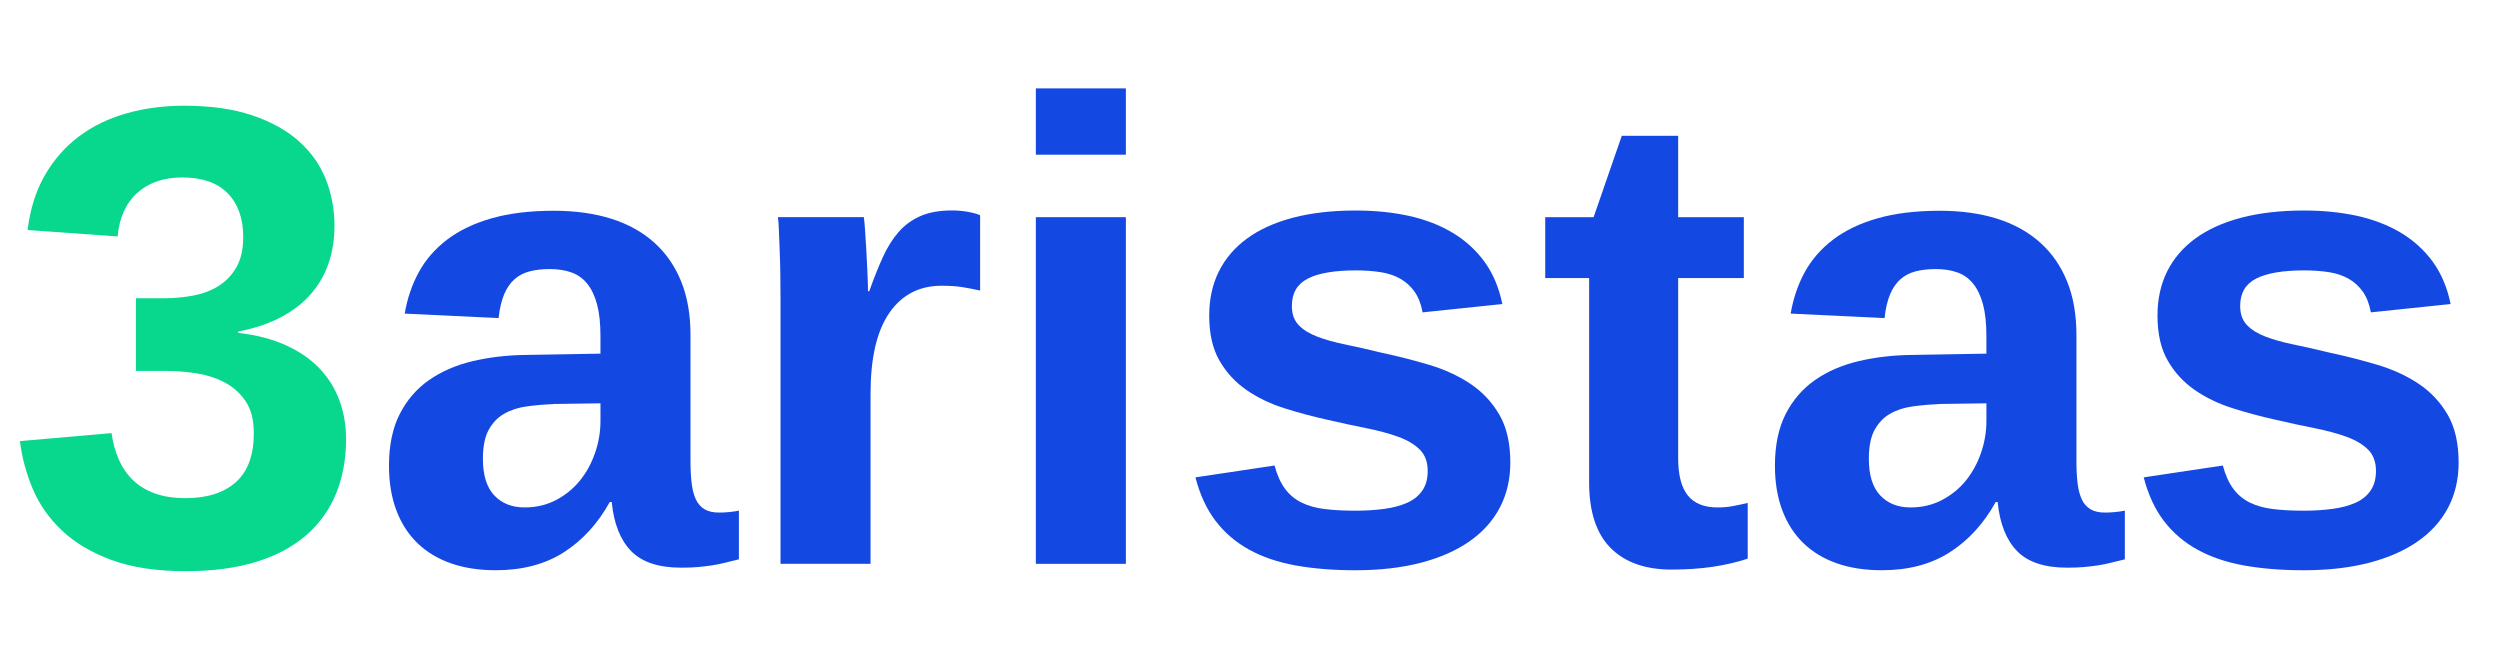
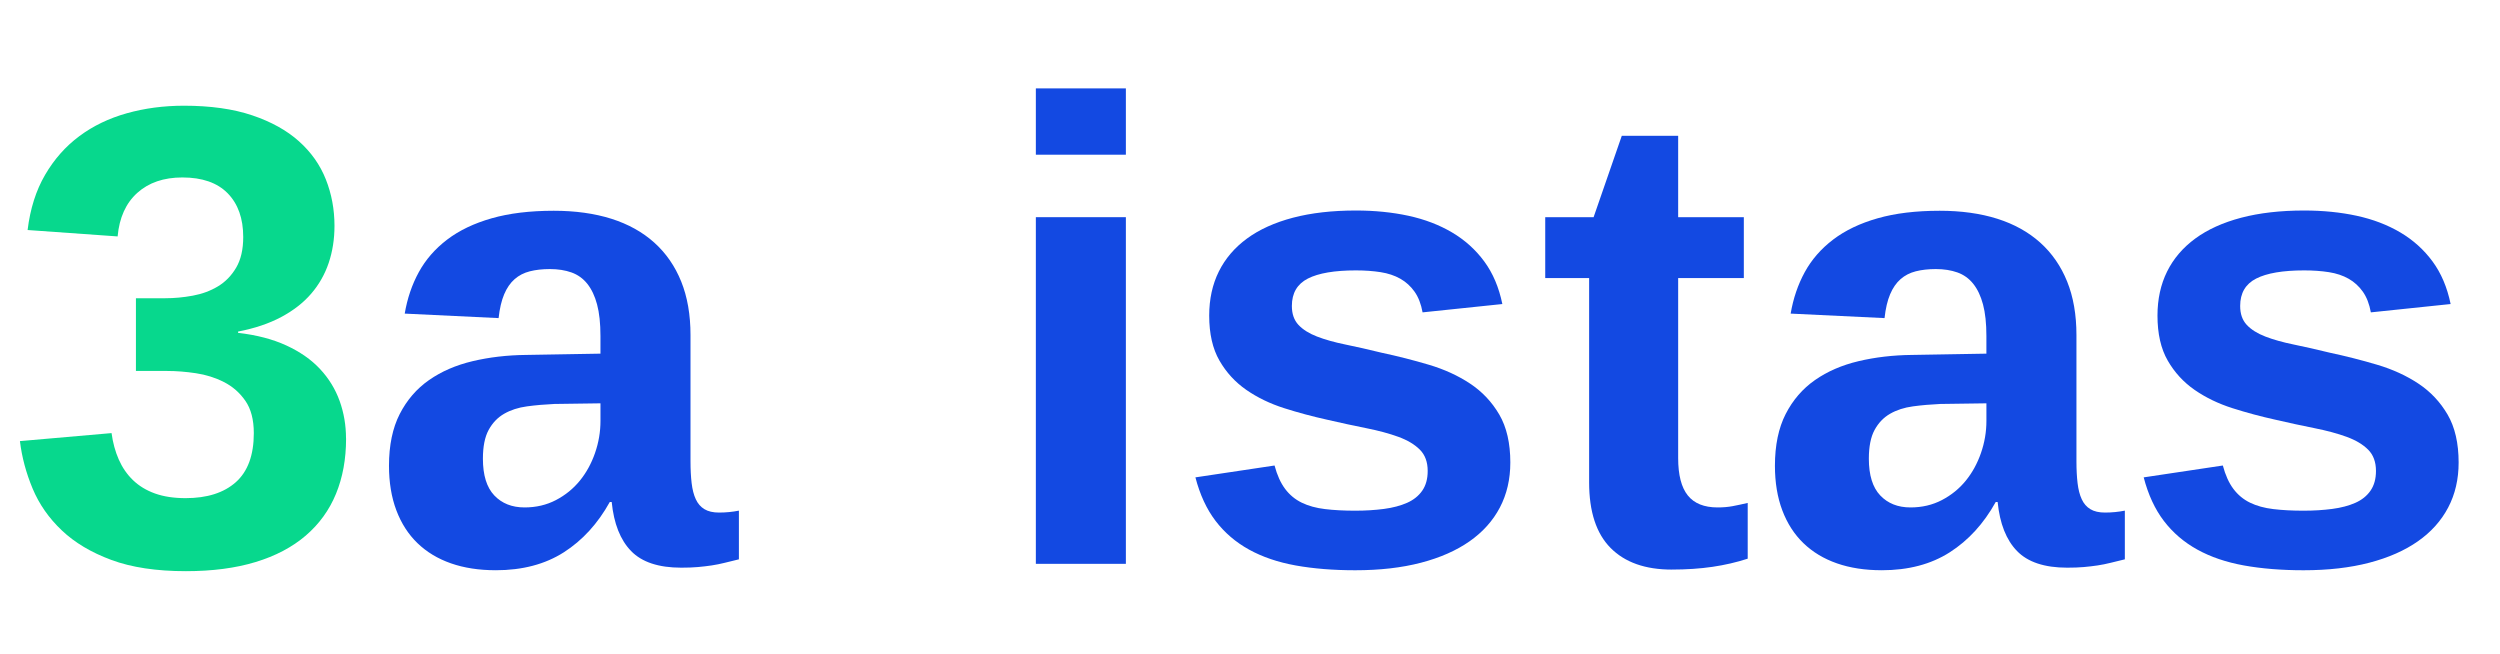
<svg xmlns="http://www.w3.org/2000/svg" viewBox="0 0 1090 285">
  <defs>
    <style>      .cls-1 {        fill: #07d88d;      }      .cls-2 {        fill: #1349e2;      }    </style>
  </defs>
  <g>
    <g id="Capa_1">
      <g>
        <path class="cls-1" d="M150.89,191.21c0,8.94-1.47,16.97-4.4,24.09s-7.33,13.2-13.2,18.23c-5.87,5.03-13.15,8.87-21.86,11.52-8.71,2.65-18.84,3.98-30.38,3.98-12.85,0-23.68-1.63-32.48-4.89-8.8-3.26-16.02-7.56-21.65-12.92-5.64-5.35-9.87-11.43-12.71-18.23-2.84-6.8-4.68-13.69-5.52-20.67l39.95-3.49c.56,4.19,1.61,8.03,3.14,11.52,1.54,3.49,3.61,6.5,6.22,9.01,2.61,2.51,5.8,4.45,9.57,5.8,3.77,1.35,8.22,2.03,13.34,2.03,9.4,0,16.71-2.33,21.93-6.98,5.21-4.66,7.82-11.78,7.82-21.37,0-5.87-1.24-10.57-3.7-14.11-2.47-3.54-5.59-6.26-9.36-8.17-3.77-1.91-7.85-3.19-12.22-3.84-4.38-.65-8.52-.98-12.43-.98h-13.69v-31.71h12.85c3.91,0,7.89-.37,11.94-1.12,4.05-.74,7.7-2.09,10.96-4.05,3.26-1.96,5.91-4.68,7.96-8.17,2.05-3.49,3.07-7.94,3.07-13.34,0-8.1-2.26-14.46-6.77-19.07-4.52-4.61-11.1-6.91-19.77-6.91-8.1,0-14.65,2.24-19.63,6.71-4.98,4.47-7.85,10.8-8.59,19l-39.25-2.79c1.12-9.22,3.65-17.23,7.61-24.03,3.96-6.8,8.94-12.43,14.95-16.9s12.92-7.8,20.74-9.99c7.82-2.19,16.11-3.28,24.86-3.28,11.55,0,21.46,1.4,29.75,4.19,8.29,2.79,15.09,6.57,20.39,11.31,5.31,4.75,9.22,10.29,11.73,16.62,2.51,6.33,3.77,13.08,3.77,20.25,0,5.78-.84,11.15-2.51,16.13-1.68,4.98-4.21,9.45-7.61,13.41-3.4,3.96-7.75,7.36-13.06,10.2-5.31,2.84-11.59,4.96-18.86,6.36v.56c8.1.93,15.13,2.77,21.09,5.52,5.96,2.75,10.85,6.17,14.67,10.27,3.82,4.1,6.66,8.73,8.52,13.9,1.86,5.17,2.79,10.64,2.79,16.41Z" />
        <path class="cls-2" d="M216.12,248.62c-7.26,0-13.76-1-19.49-3-5.73-2-10.59-4.93-14.6-8.8-4-3.86-7.08-8.64-9.22-14.32-2.14-5.68-3.21-12.15-3.21-19.42,0-8.94,1.56-16.46,4.68-22.56,3.12-6.1,7.38-11.04,12.78-14.81,5.4-3.77,11.73-6.52,19-8.24,7.26-1.72,14.99-2.63,23.19-2.72l32.55-.56v-7.68c0-5.49-.49-10.08-1.47-13.76-.98-3.68-2.4-6.68-4.26-9.01-1.86-2.33-4.17-3.98-6.91-4.96-2.75-.98-5.89-1.47-9.43-1.47-3.26,0-6.17.33-8.73.98-2.56.65-4.77,1.79-6.63,3.42-1.86,1.63-3.38,3.82-4.54,6.57-1.17,2.75-1.98,6.22-2.44,10.41l-40.93-1.96c1.12-6.61,3.16-12.64,6.15-18.09,2.98-5.45,7.1-10.17,12.36-14.18,5.26-4,11.73-7.1,19.42-9.29,7.68-2.19,16.69-3.28,27.03-3.28,9.4,0,17.79,1.17,25.14,3.49,7.35,2.33,13.6,5.8,18.72,10.41,5.12,4.61,9.03,10.27,11.73,16.97,2.7,6.71,4.05,14.48,4.05,23.33v55.04c0,3.54.16,6.71.49,9.5.33,2.79.93,5.15,1.82,7.05.88,1.91,2.14,3.35,3.77,4.33,1.63.98,3.75,1.47,6.36,1.47,2.98,0,5.87-.28,8.66-.84v21.23c-2.33.56-4.42,1.07-6.29,1.54-1.86.46-3.73.84-5.59,1.12-1.86.28-3.84.51-5.94.7-2.1.19-4.54.28-7.33.28-9.87,0-17.16-2.42-21.86-7.26-4.7-4.84-7.52-11.96-8.45-21.37h-.84c-5.22,9.41-11.9,16.72-20.04,21.93-8.15,5.21-18.04,7.82-29.68,7.82ZM261.8,175.85l-20.11.28c-4.19.19-8.17.54-11.94,1.05-3.77.51-7.08,1.58-9.92,3.21-2.84,1.63-5.1,3.98-6.77,7.05-1.68,3.07-2.51,7.26-2.51,12.57,0,7.17,1.65,12.5,4.96,15.99,3.3,3.49,7.7,5.24,13.2,5.24,5.03,0,9.59-1.07,13.69-3.21,4.1-2.14,7.56-4.96,10.41-8.45,2.84-3.49,5.05-7.52,6.63-12.08,1.58-4.56,2.37-9.22,2.37-13.97v-7.68Z" />
-         <path class="cls-2" d="M340.3,245.83v-115.66c0-3.26-.02-6.71-.07-10.34-.05-3.63-.14-7.1-.28-10.41-.14-3.3-.26-6.29-.35-8.94-.09-2.65-.23-4.59-.42-5.8h37.44c.19,1.12.37,3.05.56,5.8.19,2.75.37,5.75.56,9.01.19,3.26.35,6.5.49,9.71.14,3.21.21,5.8.21,7.75h.56c1.96-5.49,3.91-10.41,5.87-14.74,1.96-4.33,4.26-8.01,6.91-11.04,2.65-3.03,5.84-5.35,9.57-6.98,3.72-1.63,8.33-2.44,13.83-2.44,2.33,0,4.63.21,6.91.63,2.28.42,4.03.91,5.24,1.47v32.83c-2.51-.56-5.05-1.05-7.61-1.47-2.56-.42-5.61-.63-9.15-.63-9.78,0-17.39,3.96-22.84,11.87-5.45,7.92-8.17,19.65-8.17,35.2v74.17h-39.25Z" />
        <path class="cls-2" d="M451.63,67.45v-28.91h39.25v28.91h-39.25ZM451.63,245.83V94.69h39.25v151.14h-39.25Z" />
        <path class="cls-2" d="M658.5,201.69c0,7.26-1.52,13.78-4.54,19.56-3.03,5.78-7.43,10.69-13.2,14.74-5.78,4.05-12.85,7.17-21.23,9.36-8.38,2.19-17.93,3.28-28.63,3.28-9.59,0-18.25-.7-25.98-2.09-7.73-1.4-14.5-3.7-20.32-6.91-5.82-3.21-10.69-7.38-14.6-12.5-3.91-5.12-6.84-11.45-8.8-19l34.5-5.17c1.12,4.19,2.65,7.59,4.61,10.2,1.96,2.61,4.38,4.61,7.26,6.01,2.89,1.4,6.26,2.33,10.13,2.79,3.86.47,8.26.7,13.2.7,4.47,0,8.64-.26,12.5-.77,3.86-.51,7.21-1.4,10.06-2.65,2.84-1.26,5.05-3.02,6.64-5.31,1.58-2.28,2.37-5.14,2.37-8.59,0-3.91-1.14-7.01-3.42-9.29-2.28-2.28-5.4-4.14-9.36-5.59-3.96-1.44-8.61-2.7-13.97-3.77-5.36-1.07-11.06-2.3-17.11-3.7-6.33-1.4-12.57-3.07-18.72-5.03-6.15-1.96-11.64-4.61-16.48-7.96-4.84-3.35-8.75-7.61-11.73-12.78-2.98-5.17-4.47-11.71-4.47-19.62,0-7.17,1.4-13.57,4.19-19.21,2.79-5.63,6.89-10.43,12.29-14.39,5.4-3.96,12.08-6.98,20.04-9.08,7.96-2.09,17.11-3.14,27.45-3.14,8.19,0,15.83.77,22.91,2.3,7.08,1.54,13.41,3.96,19,7.26,5.59,3.31,10.27,7.52,14.04,12.64,3.77,5.12,6.4,11.31,7.89,18.58l-34.78,3.63c-.65-3.63-1.82-6.63-3.49-9.01-1.68-2.37-3.75-4.26-6.22-5.66-2.47-1.4-5.33-2.35-8.59-2.86-3.26-.51-6.84-.77-10.76-.77-9.31,0-16.3,1.19-20.95,3.56-4.66,2.38-6.98,6.36-6.98,11.94,0,3.45.95,6.19,2.86,8.24,1.91,2.05,4.61,3.75,8.1,5.1,3.49,1.35,7.63,2.51,12.43,3.49,4.8.98,10.03,2.17,15.71,3.56,6.98,1.49,13.85,3.24,20.6,5.24,6.75,2,12.76,4.75,18.02,8.24,5.26,3.49,9.5,7.99,12.71,13.48,3.21,5.5,4.82,12.48,4.82,20.95Z" />
        <path class="cls-2" d="M728.9,248.34c-11.55,0-20.44-3.14-26.68-9.43-6.24-6.29-9.36-15.81-9.36-28.56v-89.12h-19.14v-26.54h21.09l12.29-35.48h24.58v35.48h28.63v26.54h-28.63v78.5c0,7.36,1.4,12.78,4.19,16.27,2.79,3.49,7.12,5.24,12.99,5.24,2.42,0,4.61-.19,6.57-.56,1.96-.37,4.14-.84,6.57-1.4v24.3c-4.84,1.58-9.97,2.77-15.37,3.56-5.4.79-11.31,1.19-17.74,1.19Z" />
        <path class="cls-2" d="M820.39,248.62c-7.26,0-13.76-1-19.49-3-5.73-2-10.59-4.93-14.6-8.8-4-3.86-7.08-8.64-9.22-14.32-2.14-5.68-3.21-12.15-3.21-19.42,0-8.94,1.56-16.46,4.68-22.56,3.12-6.1,7.38-11.04,12.78-14.81,5.4-3.77,11.73-6.52,19-8.24,7.26-1.72,14.99-2.63,23.19-2.72l32.55-.56v-7.68c0-5.49-.49-10.08-1.47-13.76-.98-3.68-2.4-6.68-4.26-9.01-1.86-2.33-4.17-3.98-6.91-4.96-2.75-.98-5.89-1.47-9.43-1.47-3.26,0-6.17.33-8.73.98-2.56.65-4.77,1.79-6.63,3.42-1.86,1.63-3.38,3.82-4.54,6.57-1.17,2.75-1.98,6.22-2.44,10.41l-40.93-1.96c1.12-6.61,3.17-12.64,6.15-18.09,2.98-5.45,7.1-10.17,12.36-14.18,5.26-4,11.73-7.1,19.42-9.29,7.68-2.19,16.69-3.28,27.03-3.28,9.4,0,17.79,1.17,25.14,3.49,7.35,2.33,13.59,5.8,18.72,10.41,5.12,4.61,9.03,10.27,11.73,16.97,2.7,6.71,4.05,14.48,4.05,23.33v55.04c0,3.54.16,6.71.49,9.5.33,2.79.93,5.15,1.82,7.05.88,1.91,2.14,3.35,3.77,4.33,1.63.98,3.75,1.47,6.36,1.47,2.98,0,5.87-.28,8.66-.84v21.23c-2.33.56-4.42,1.07-6.29,1.54-1.86.46-3.73.84-5.59,1.12-1.86.28-3.84.51-5.94.7-2.1.19-4.54.28-7.33.28-9.87,0-17.16-2.42-21.86-7.26-4.7-4.84-7.52-11.96-8.45-21.37h-.84c-5.22,9.41-11.9,16.72-20.04,21.93-8.15,5.21-18.04,7.82-29.68,7.82ZM866.07,175.85l-20.11.28c-4.19.19-8.17.54-11.94,1.05-3.77.51-7.08,1.58-9.92,3.21-2.84,1.63-5.1,3.98-6.77,7.05-1.68,3.07-2.51,7.26-2.51,12.57,0,7.17,1.65,12.5,4.96,15.99,3.3,3.49,7.7,5.24,13.2,5.24,5.03,0,9.59-1.07,13.69-3.21,4.1-2.14,7.57-4.96,10.41-8.45,2.84-3.49,5.05-7.52,6.63-12.08,1.58-4.56,2.37-9.22,2.37-13.97v-7.68Z" />
        <path class="cls-2" d="M1071.96,201.69c0,7.26-1.51,13.78-4.54,19.56-3.03,5.78-7.43,10.69-13.2,14.74-5.77,4.05-12.85,7.17-21.23,9.36-8.38,2.19-17.93,3.28-28.64,3.28-9.59,0-18.25-.7-25.98-2.09-7.73-1.4-14.51-3.7-20.32-6.91-5.82-3.21-10.69-7.38-14.6-12.5-3.91-5.12-6.84-11.45-8.8-19l34.5-5.17c1.12,4.19,2.65,7.59,4.61,10.2,1.96,2.61,4.38,4.61,7.26,6.01,2.89,1.4,6.26,2.33,10.13,2.79,3.86.47,8.26.7,13.2.7,4.47,0,8.64-.26,12.5-.77,3.86-.51,7.22-1.4,10.06-2.65,2.84-1.26,5.05-3.02,6.63-5.31,1.58-2.28,2.38-5.14,2.38-8.59,0-3.91-1.14-7.01-3.42-9.29-2.28-2.28-5.4-4.14-9.36-5.59-3.96-1.44-8.61-2.7-13.97-3.77-5.36-1.07-11.06-2.3-17.11-3.7-6.33-1.4-12.57-3.07-18.72-5.03-6.15-1.96-11.64-4.61-16.48-7.96-4.84-3.35-8.75-7.61-11.73-12.78-2.98-5.17-4.47-11.71-4.47-19.62,0-7.17,1.4-13.57,4.19-19.21,2.79-5.63,6.89-10.43,12.29-14.39,5.4-3.96,12.08-6.98,20.04-9.08,7.96-2.09,17.11-3.14,27.45-3.14,8.19,0,15.83.77,22.91,2.3,7.08,1.54,13.41,3.96,19,7.26,5.59,3.31,10.27,7.52,14.04,12.64,3.77,5.12,6.4,11.31,7.89,18.58l-34.78,3.63c-.65-3.63-1.82-6.63-3.49-9.01-1.68-2.37-3.75-4.26-6.22-5.66-2.47-1.4-5.33-2.35-8.59-2.86-3.26-.51-6.84-.77-10.75-.77-9.31,0-16.3,1.19-20.95,3.56-4.66,2.38-6.98,6.36-6.98,11.94,0,3.45.95,6.19,2.86,8.24,1.91,2.05,4.61,3.75,8.1,5.1,3.49,1.35,7.63,2.51,12.43,3.49,4.79.98,10.03,2.17,15.71,3.56,6.98,1.49,13.85,3.24,20.6,5.24,6.75,2,12.76,4.75,18.02,8.24,5.26,3.49,9.5,7.99,12.71,13.48,3.21,5.5,4.82,12.48,4.82,20.95Z" />
      </g>
    </g>
  </g>
</svg>